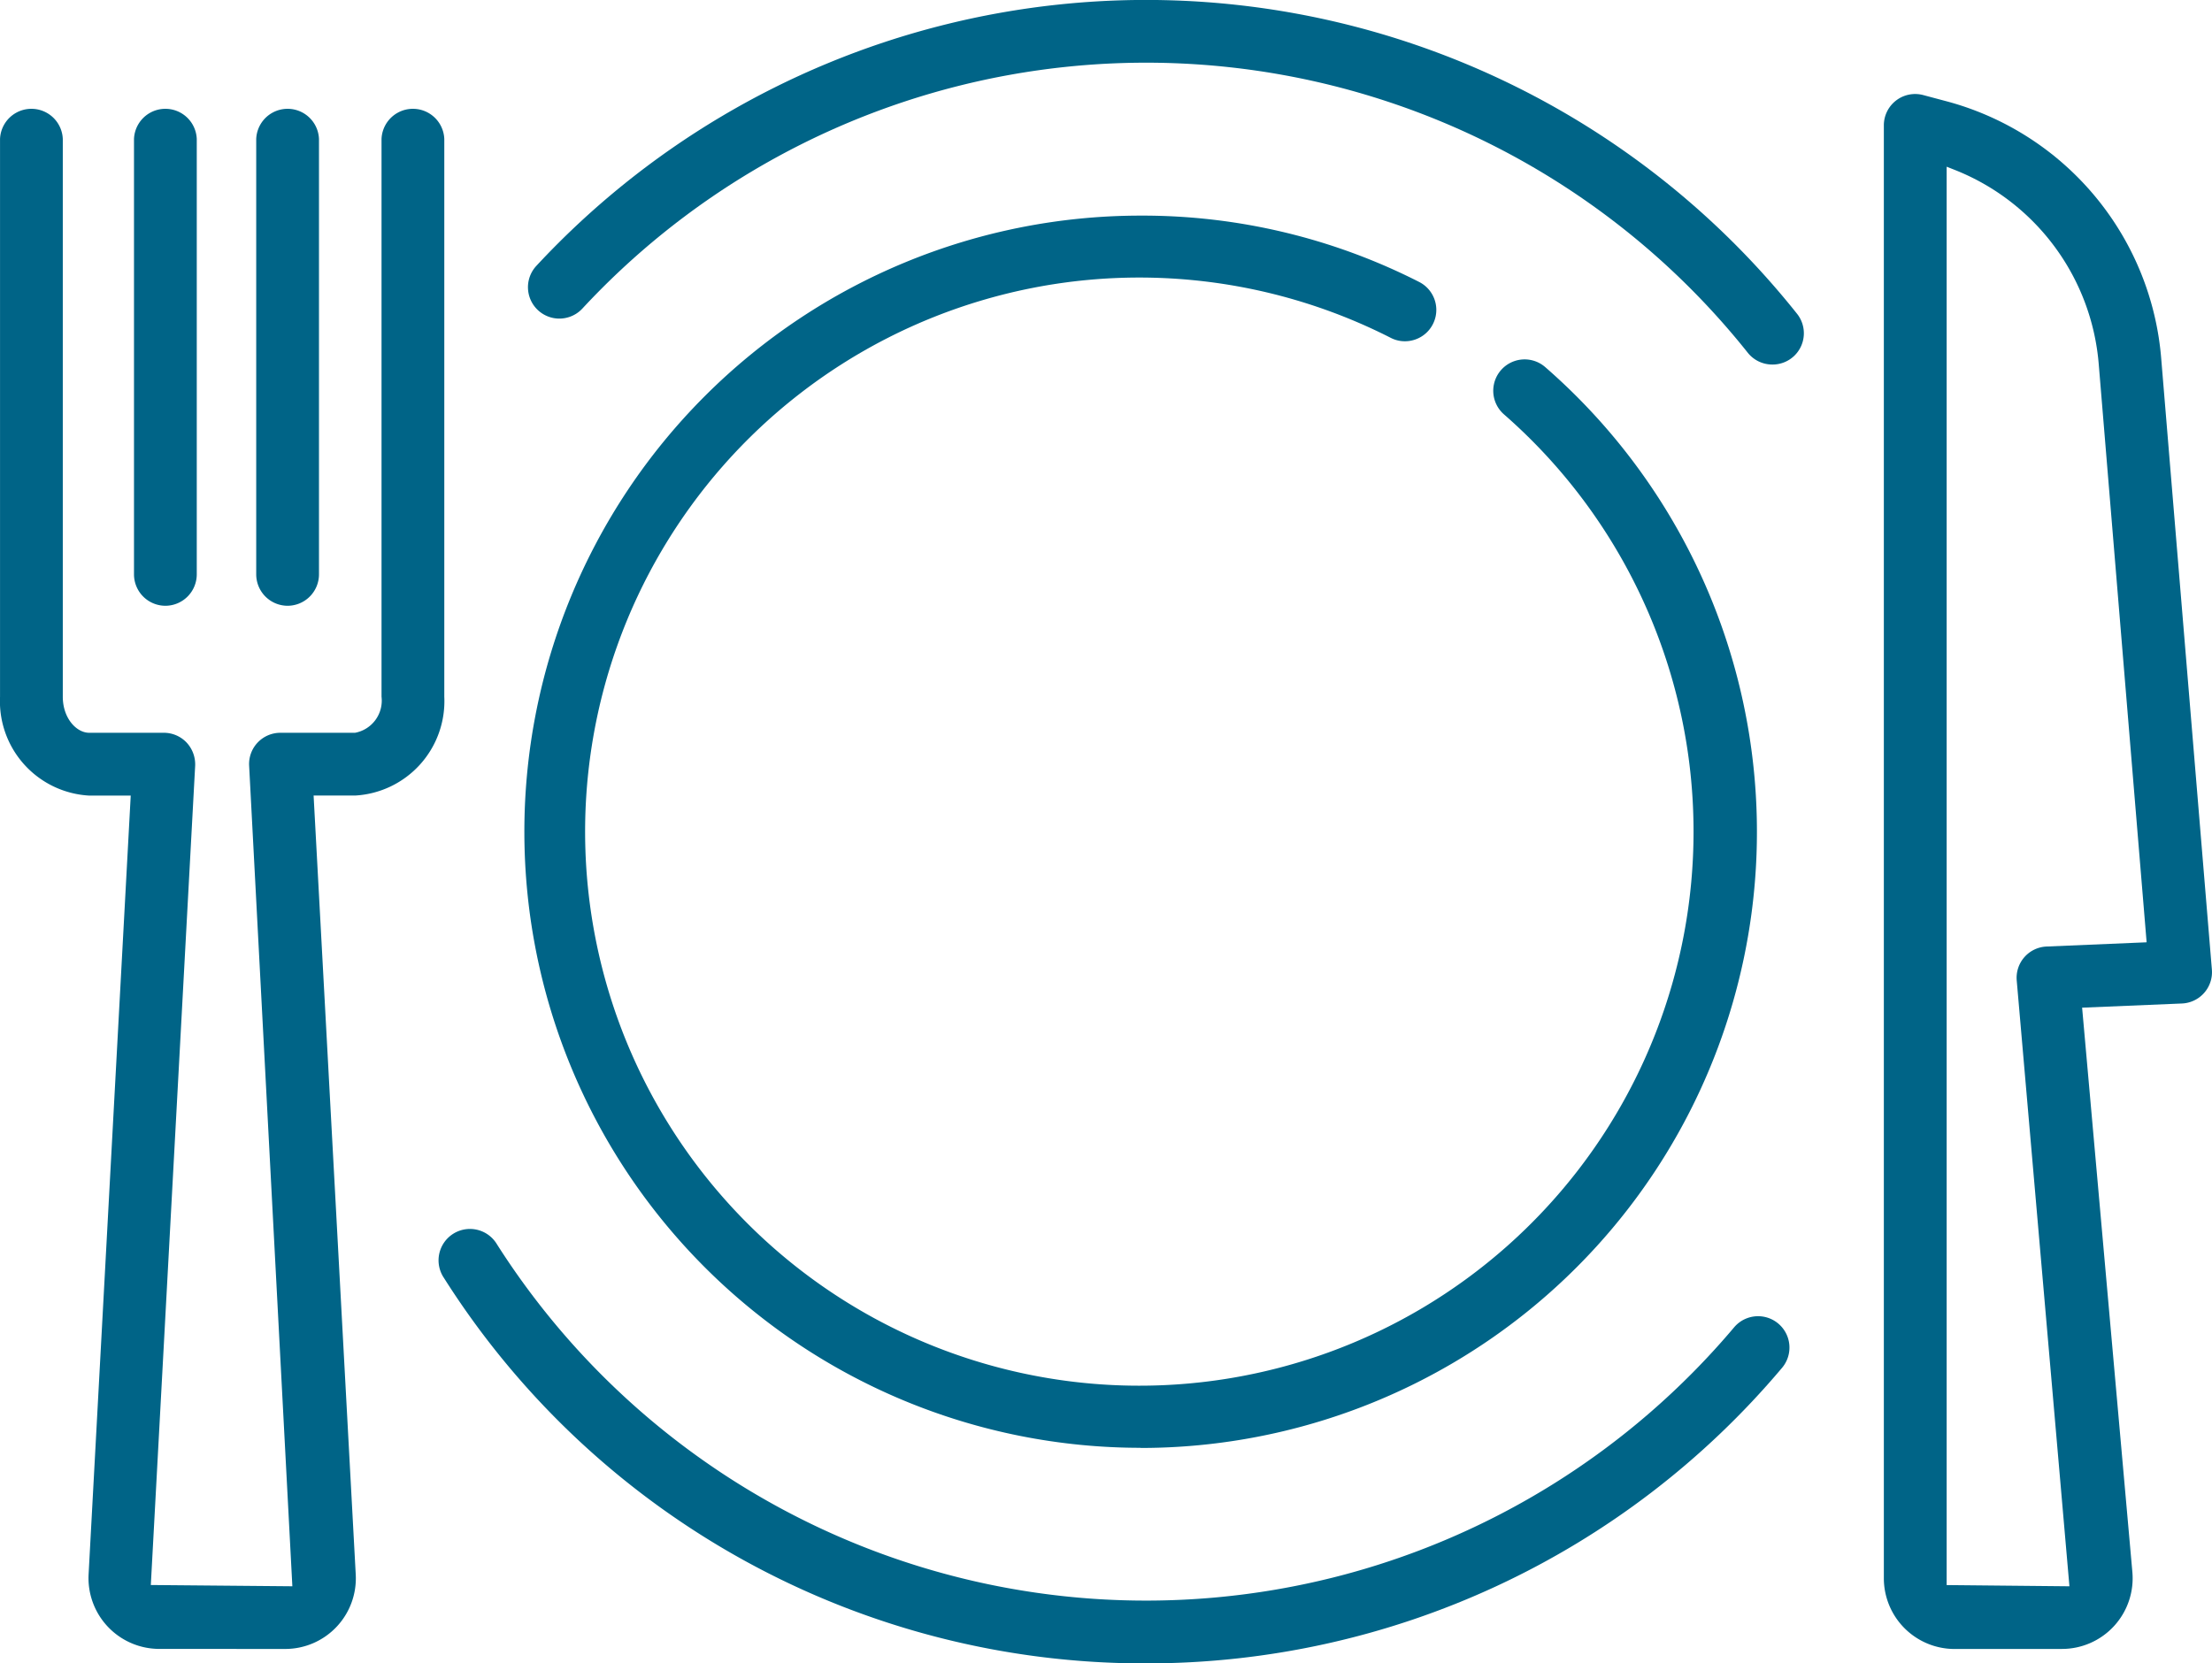
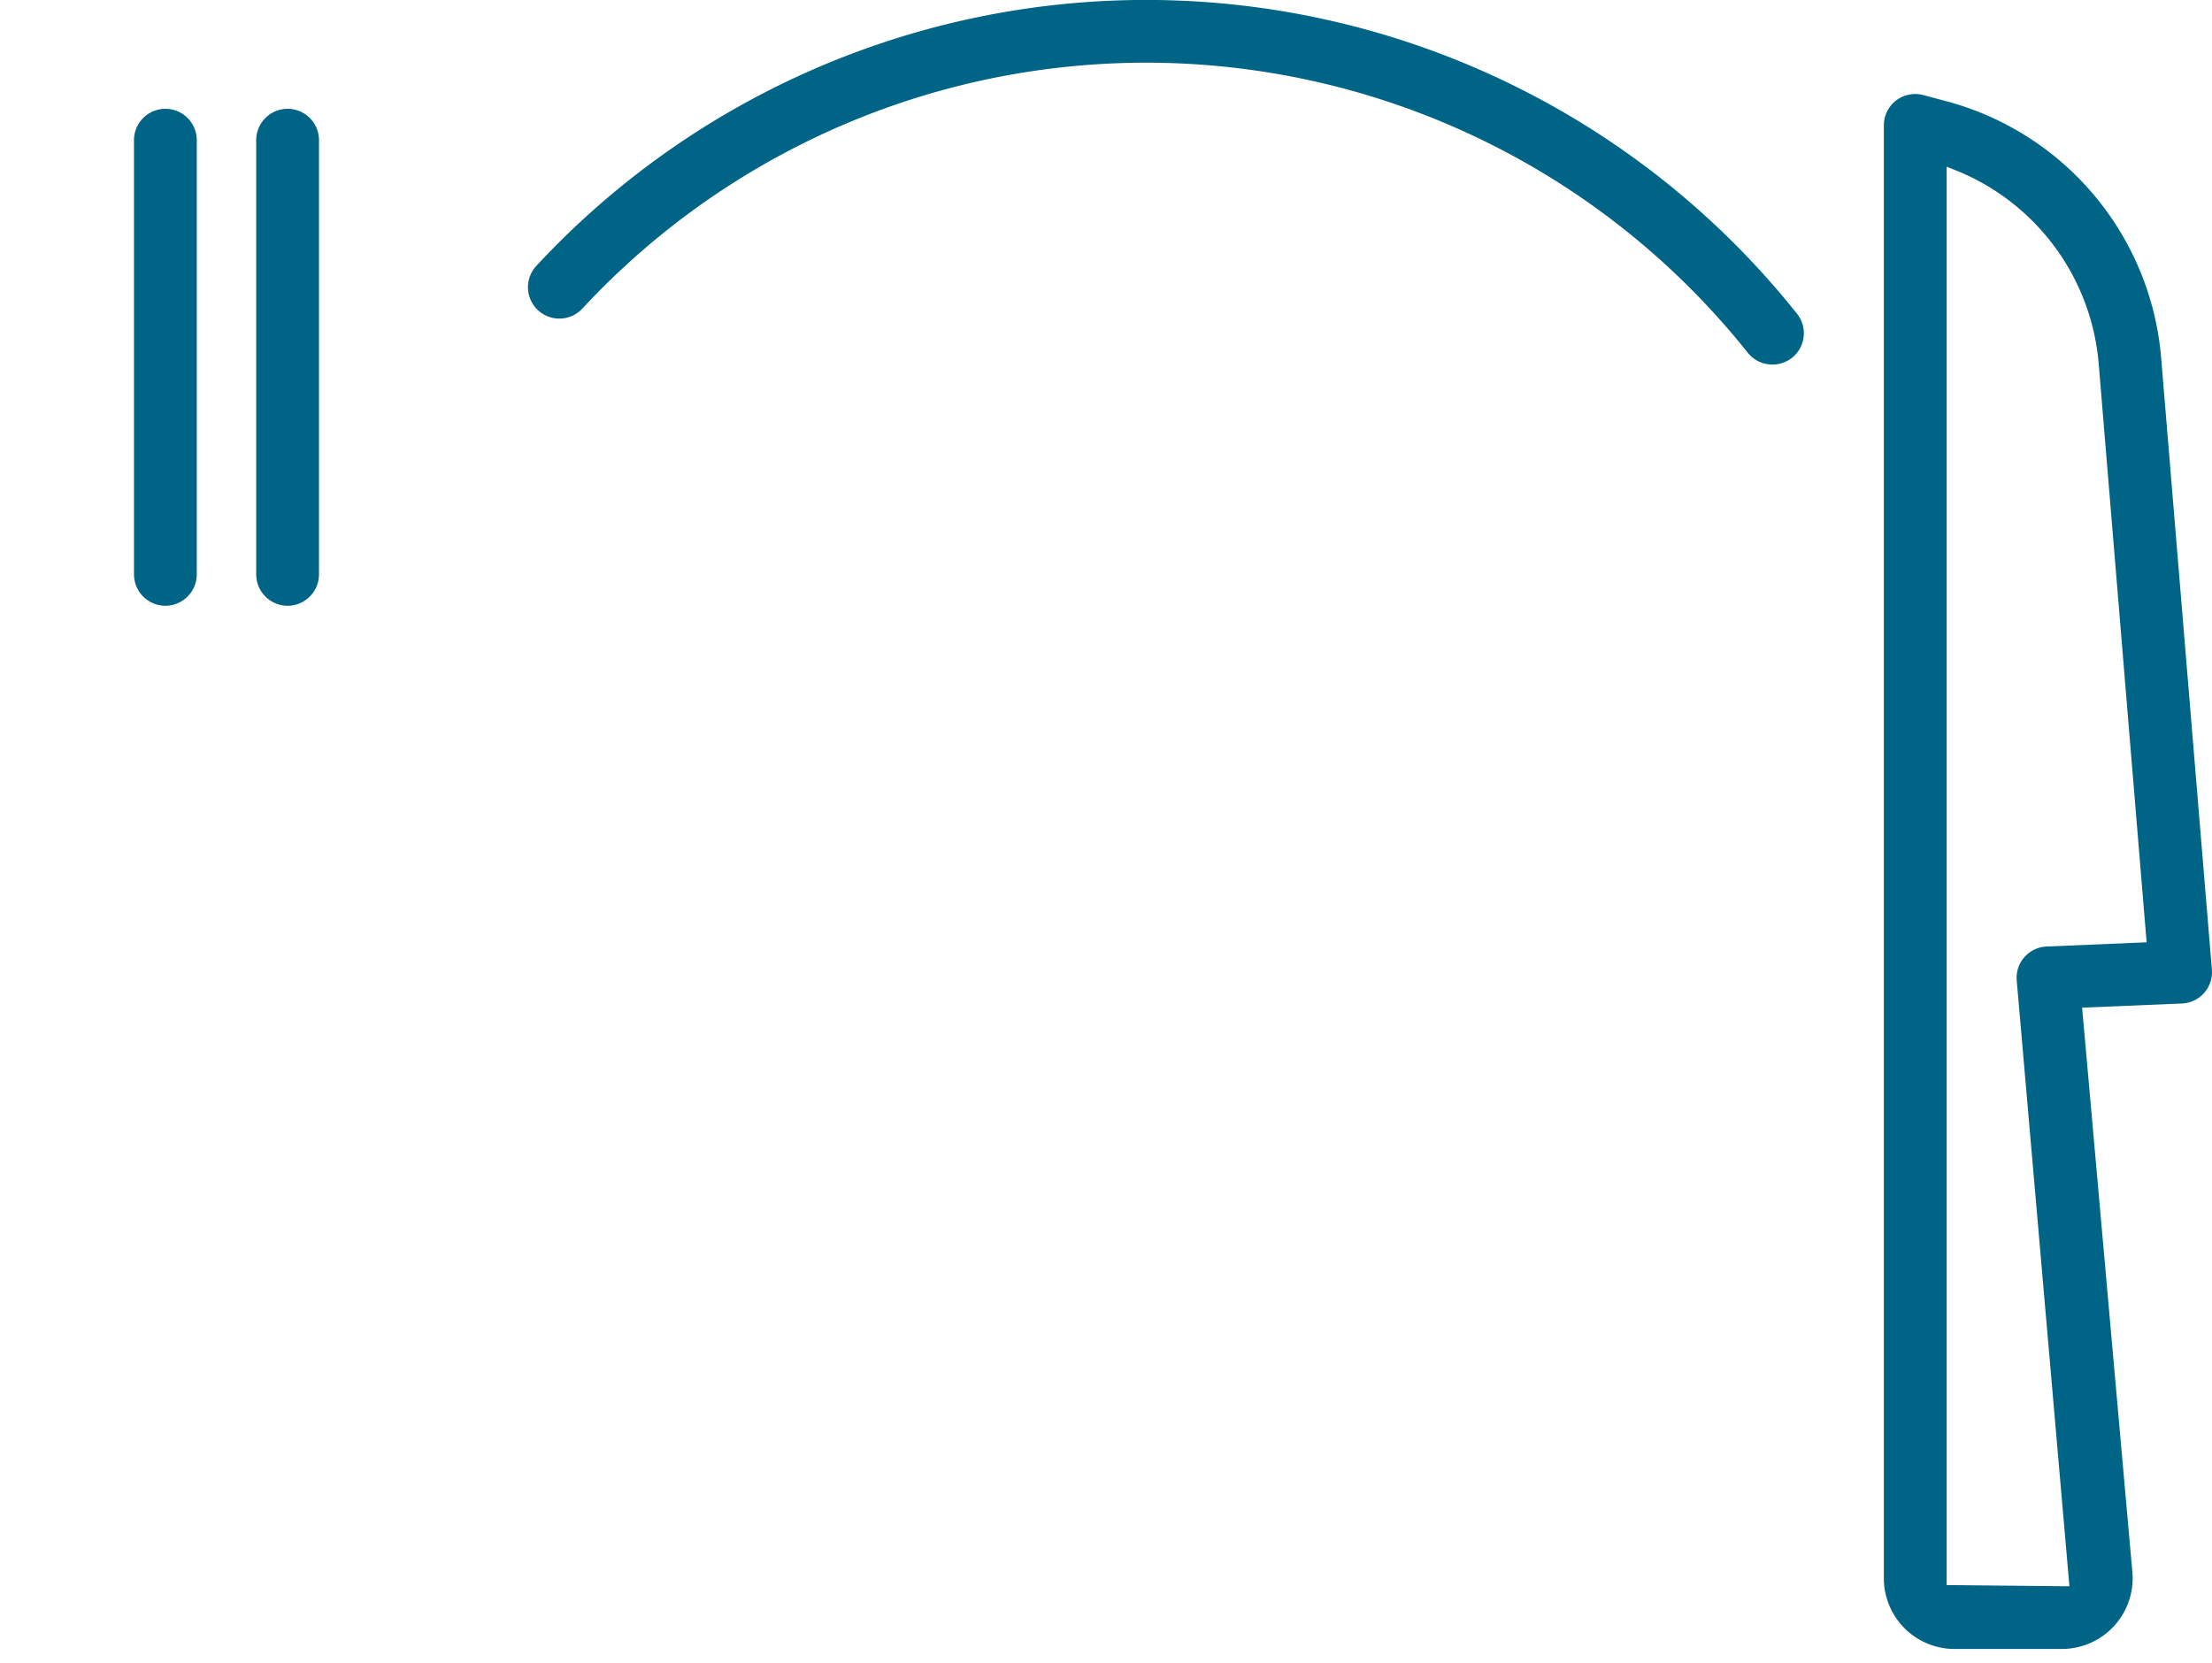
<svg xmlns="http://www.w3.org/2000/svg" width="136.5" height="102.668" viewBox="0 0 136.5 102.668">
  <g id="icon02" transform="translate(0.002 0.001)">
    <g id="data" transform="translate(-0.002 -0.001)">
      <path id="パス_238709" data-name="パス 238709" d="M87.649,22.5a1.935,1.935,0,0,1-1.518-.729,47.455,47.455,0,0,0-71.915-2.727,1.937,1.937,0,1,1-2.841-2.634,51.334,51.334,0,0,1,77.79,2.949A1.93,1.93,0,0,1,87.649,22.5Z" transform="translate(21.722 0.001)" fill="#006487" />
-       <path id="パス_238710" data-name="パス 238710" d="M52.677,52.1A51.148,51.148,0,0,1,9.345,28.3a1.938,1.938,0,1,1,3.27-2.079,47.47,47.47,0,0,0,76.35,5.136,1.936,1.936,0,0,1,2.958,2.5A51.262,51.262,0,0,1,52.677,52.1Z" transform="translate(18.045 50.572)" fill="#006487" />
-       <path id="パス_238711" data-name="パス 238711" d="M9.821,97.3A4.371,4.371,0,0,1,5.465,92.7l2.6-48.07H5.51A5.832,5.832,0,0,1,0,38.527V4.1a1.938,1.938,0,0,1,3.873,0V38.527c0,1.329.843,2.226,1.632,2.226h4.605a1.929,1.929,0,0,1,1.4.6,1.974,1.974,0,0,1,.531,1.44L9.305,93.356l8.734.078L15.372,42.793a1.929,1.929,0,0,1,1.935-2.04h4.6a2.019,2.019,0,0,0,1.635-2.226V4.1a1.938,1.938,0,0,1,3.873,0V38.527a5.835,5.835,0,0,1-5.508,6.1H19.35l2.6,48.076a4.359,4.359,0,0,1-4.356,4.6Z" transform="translate(0.002 4.478)" fill="#006487" />
      <path id="パス_238712" data-name="パス 238712" d="M4.692,32.913a1.941,1.941,0,0,1-1.938-1.938V4.1a1.938,1.938,0,0,1,3.873,0V30.975a1.941,1.941,0,0,1-1.935,1.938Z" transform="translate(5.515 4.478)" fill="#006487" />
      <path id="パス_238713" data-name="パス 238713" d="M7.2,32.913a1.941,1.941,0,0,1-1.935-1.938V4.1a1.938,1.938,0,0,1,3.873,0V30.975A1.941,1.941,0,0,1,7.2,32.913Z" transform="translate(10.546 4.478)" fill="#006487" />
      <path id="パス_238714" data-name="パス 238714" d="M43.11,97.911a4.368,4.368,0,0,1-4.365-4.365V3.872A1.933,1.933,0,0,1,41.19,2l1.5.4A17.941,17.941,0,0,1,55.867,18.333l3.12,37.635a1.935,1.935,0,0,1-1.848,2.1l-6.159.258,3.1,34.824a4.362,4.362,0,0,1-4.344,4.758Zm-.489-3.945,7.576.075L46.945,56.652a1.932,1.932,0,0,1,1.845-2.1l6.171-.261L52.009,18.648a14.137,14.137,0,0,0-8.806-12l-.582-.231Z" transform="translate(77.505 3.872)" fill="#006487" />
-       <path id="パス_238715" data-name="パス 238715" d="M48.811,80.491a38.028,38.028,0,0,1,0-76.056A37.6,37.6,0,0,1,66,8.53a1.935,1.935,0,0,1-.876,3.66,1.887,1.887,0,0,1-.876-.21,34.2,34.2,0,1,0,6.988,4.725,1.936,1.936,0,0,1,2.544-2.919A38.028,38.028,0,0,1,48.811,80.5Z" transform="translate(21.575 8.874)" fill="#006487" />
    </g>
  </g>
</svg>